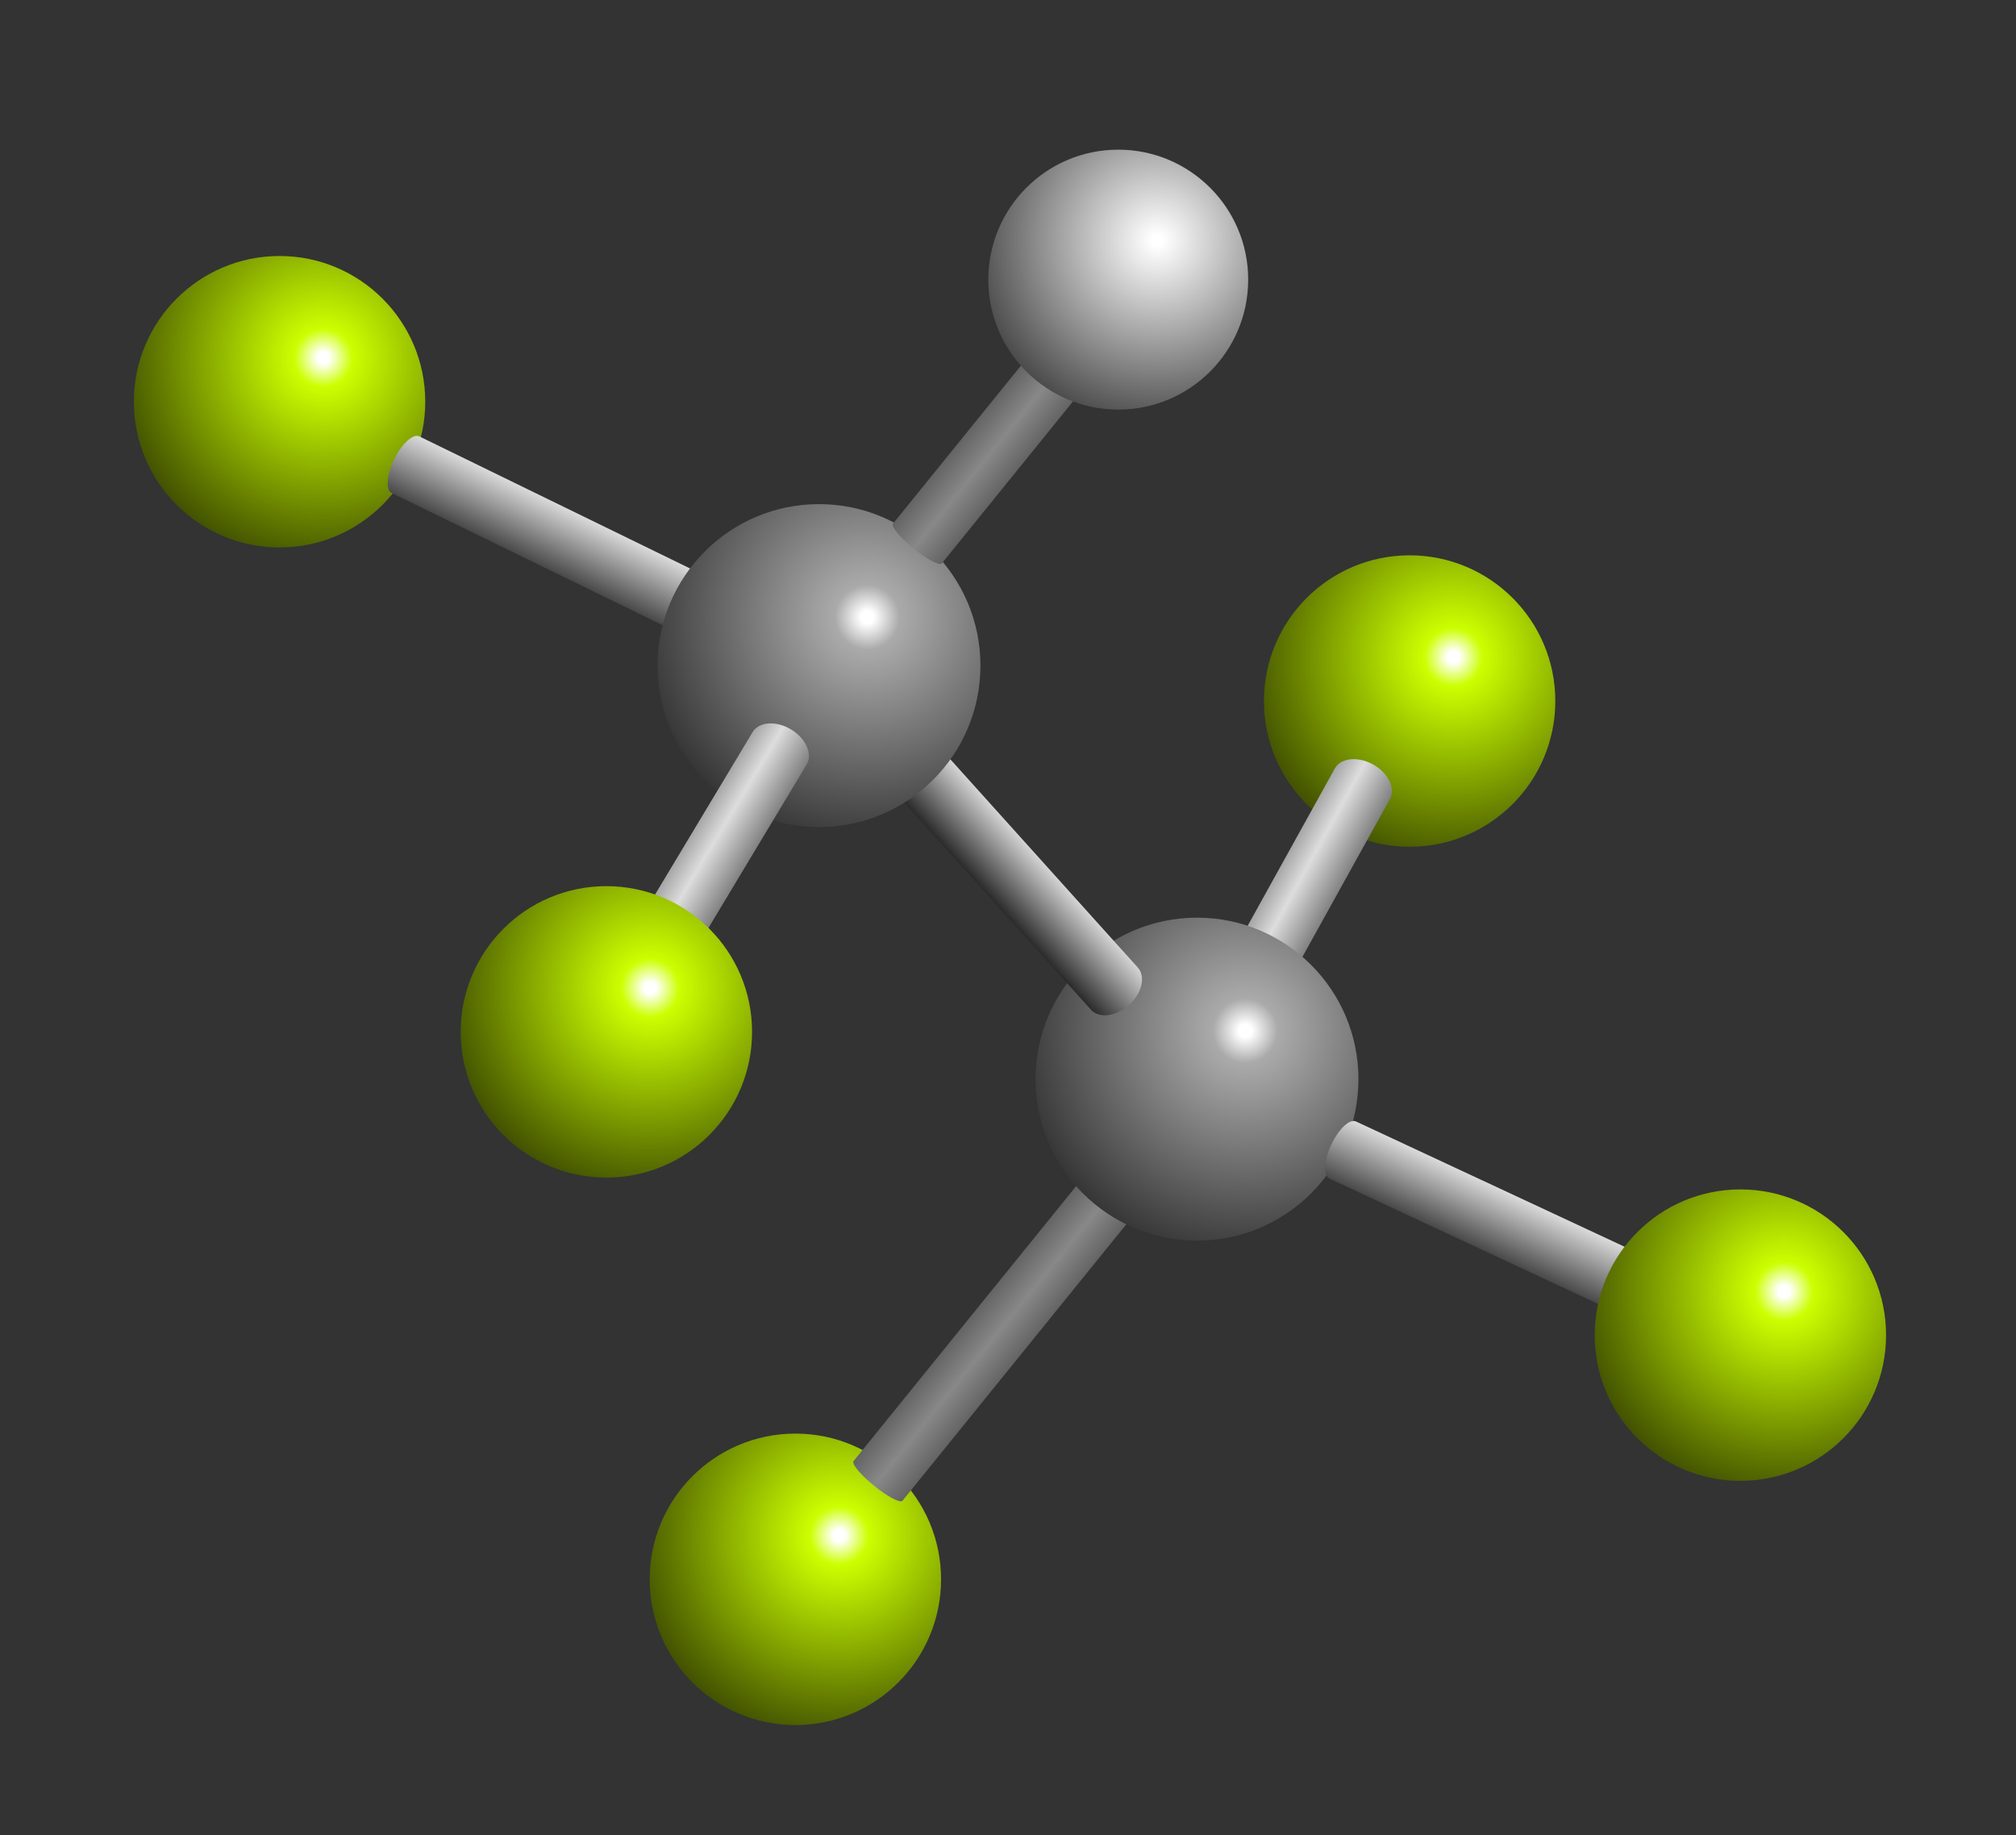
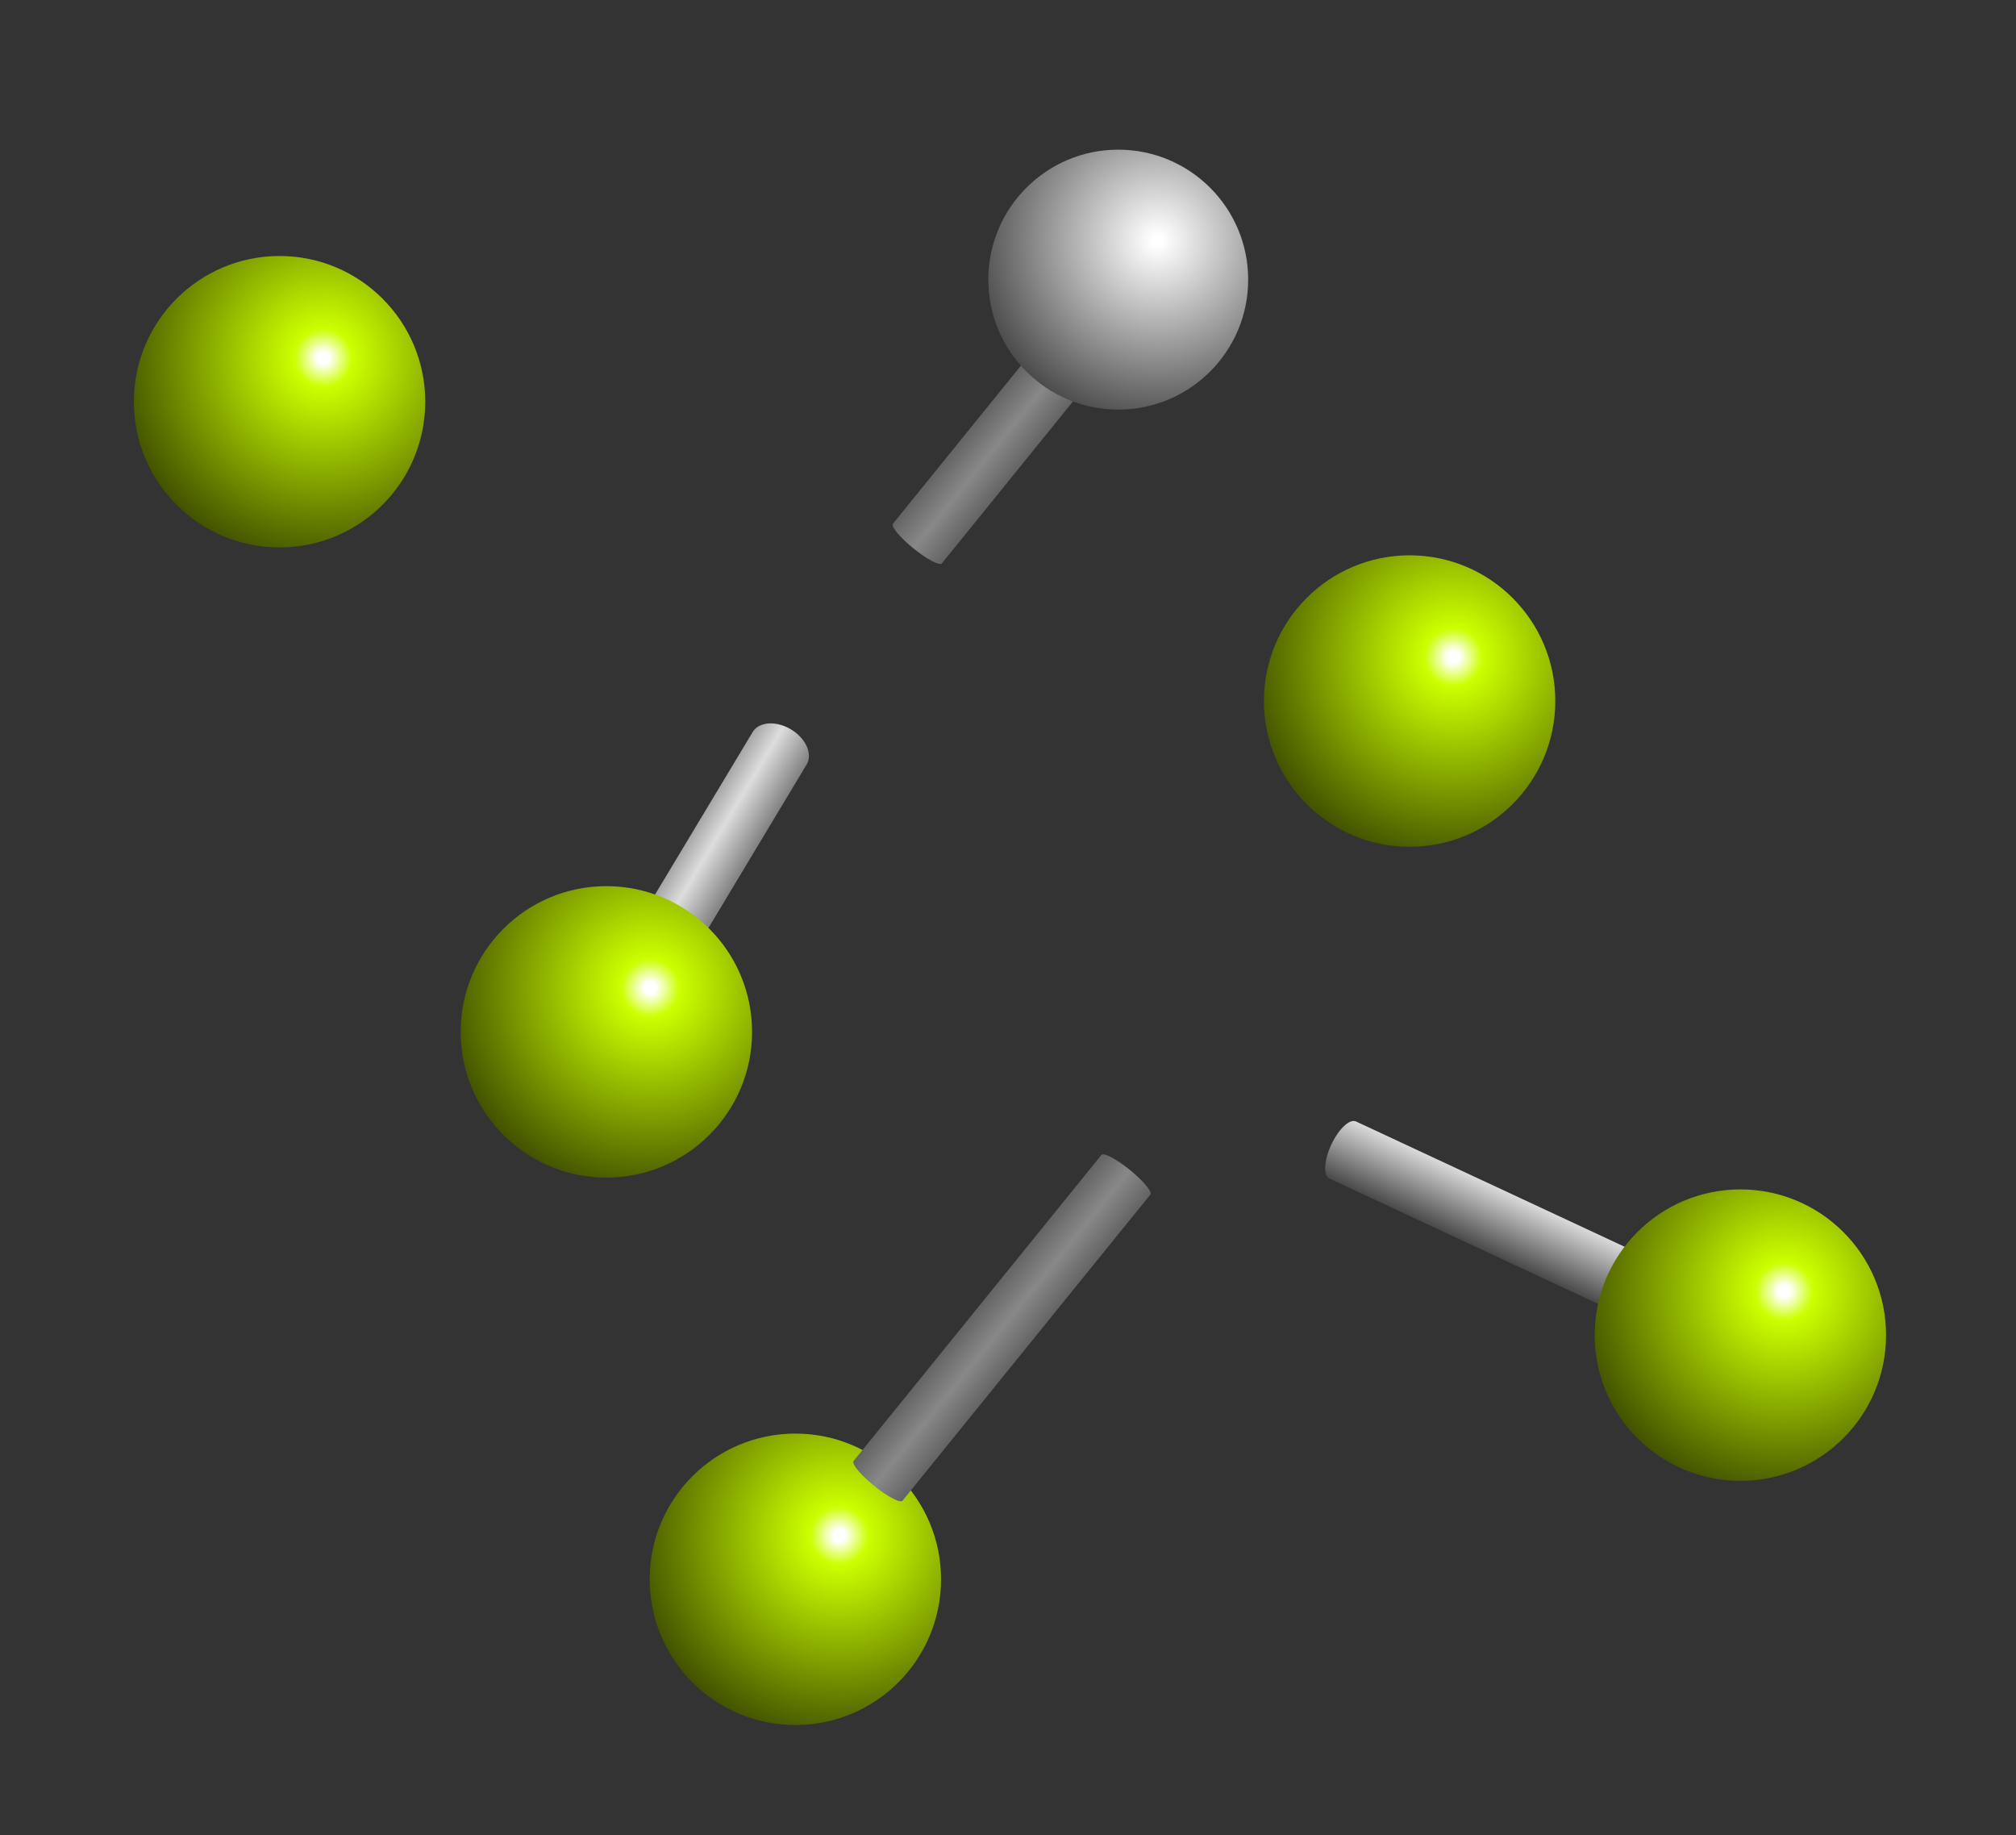
<svg xmlns="http://www.w3.org/2000/svg" width="512px" height="466px" version="1.1" preserveAspectRatio="none">
  <rect width="100%" height="100%" fill="#333333" stroke="none" />
  <defs>
    <radialGradient id="aF" cx=".65" cy=".35" r="1">
      <stop offset="2%" stop-color="white" />
      <stop offset="10%" stop-color="#CF0" />
      <stop offset="100%" stop-color="black" />
    </radialGradient>
    <radialGradient id="aH" cx=".65" cy=".35" r="1">
      <stop offset="2%" stop-color="white" />
      <stop offset="100%" stop-color="black" />
    </radialGradient>
    <radialGradient id="aC" cx=".65" cy=".35" r="1">
      <stop offset="2%" stop-color="white" />
      <stop offset="10%" stop-color="#AAA" />
      <stop offset="100%" stop-color="black" />
    </radialGradient>
    <linearGradient id="b1" x1="0" y1="2" x2="0" y2="-22" spreadMethod="reflect" gradientUnits="userSpaceOnUse">
      <stop offset="0%" stop-color="#DDD" />
      <stop offset="100%" stop-color="black" />
    </linearGradient>
    <linearGradient id="b2" x1="0" y1="0" x2="0" y2="30" spreadMethod="reflect" gradientUnits="userSpaceOnUse">
      <stop offset="0%" stop-color="#888" />
      <stop offset="100%" stop-color="black" />
    </linearGradient>
    <linearGradient id="b3" x1="0" y1="-12" x2="0" y2="16" gradientUnits="userSpaceOnUse">
      <stop offset="0%" stop-color="white" />
      <stop offset="100%" stop-color="black" />
    </linearGradient>
    <linearGradient id="b4" x1="0" y1="12" x2="0" y2="-12" gradientUnits="userSpaceOnUse">
      <stop offset="0%" stop-color="white" />
      <stop offset="100%" stop-color="black" />
    </linearGradient>
  </defs>
  <circle cx="358" cy="178" r="37" fill="url(#aF)" />
-   <path d="M 0 0 H 100" stroke="url(#b1)" stroke-linecap="round" stroke-width="16" transform="translate(346 199)rotate(119)scale(.7 1)" />
  <circle cx="202" cy="401" r="37" fill="url(#aF)" />
  <path d="M 0 0 H 500" stroke="url(#b2)" stroke-linecap="round" stroke-width="16" transform="translate(223 376)rotate(-51)scale(.2 1)" />
-   <circle cx="304" cy="274" r="41" fill="url(#aC)" />
  <path d="M 0 0 H 200" stroke="url(#b3)" stroke-linecap="round" stroke-width="16" transform="translate(341 292)rotate(25)scale(.4 1)" />
  <circle cx="442" cy="339" r="37" fill="url(#aF)" />
-   <path d="M 0 0 H 110" stroke="url(#b4)" stroke-linecap="round" stroke-width="16" transform="translate(283 251)rotate(-132)scale(.7 1)" />
  <circle cx="71" cy="102" r="37" fill="url(#aF)" />
-   <path d="M 0 0 H 200" stroke="url(#b3)" stroke-linecap="round" stroke-width="16" transform="translate(103 118)rotate(26)scale(.4 1)" />
-   <circle cx="208" cy="169" r="41" fill="url(#aC)" />
  <path d="M 0 0 H 400" stroke="url(#b2)" stroke-linecap="round" stroke-width="16" transform="translate(233 138)rotate(-51)scale(.2 1)" />
  <circle cx="284" cy="71" r="33" fill="url(#aH)" />
  <path d="M 0 0 H 100" stroke="url(#b1)" stroke-linecap="round" stroke-width="16" transform="translate(198 190)rotate(121)scale(.7 1)" />
  <circle cx="154" cy="262" r="37" fill="url(#aF)" />
</svg>